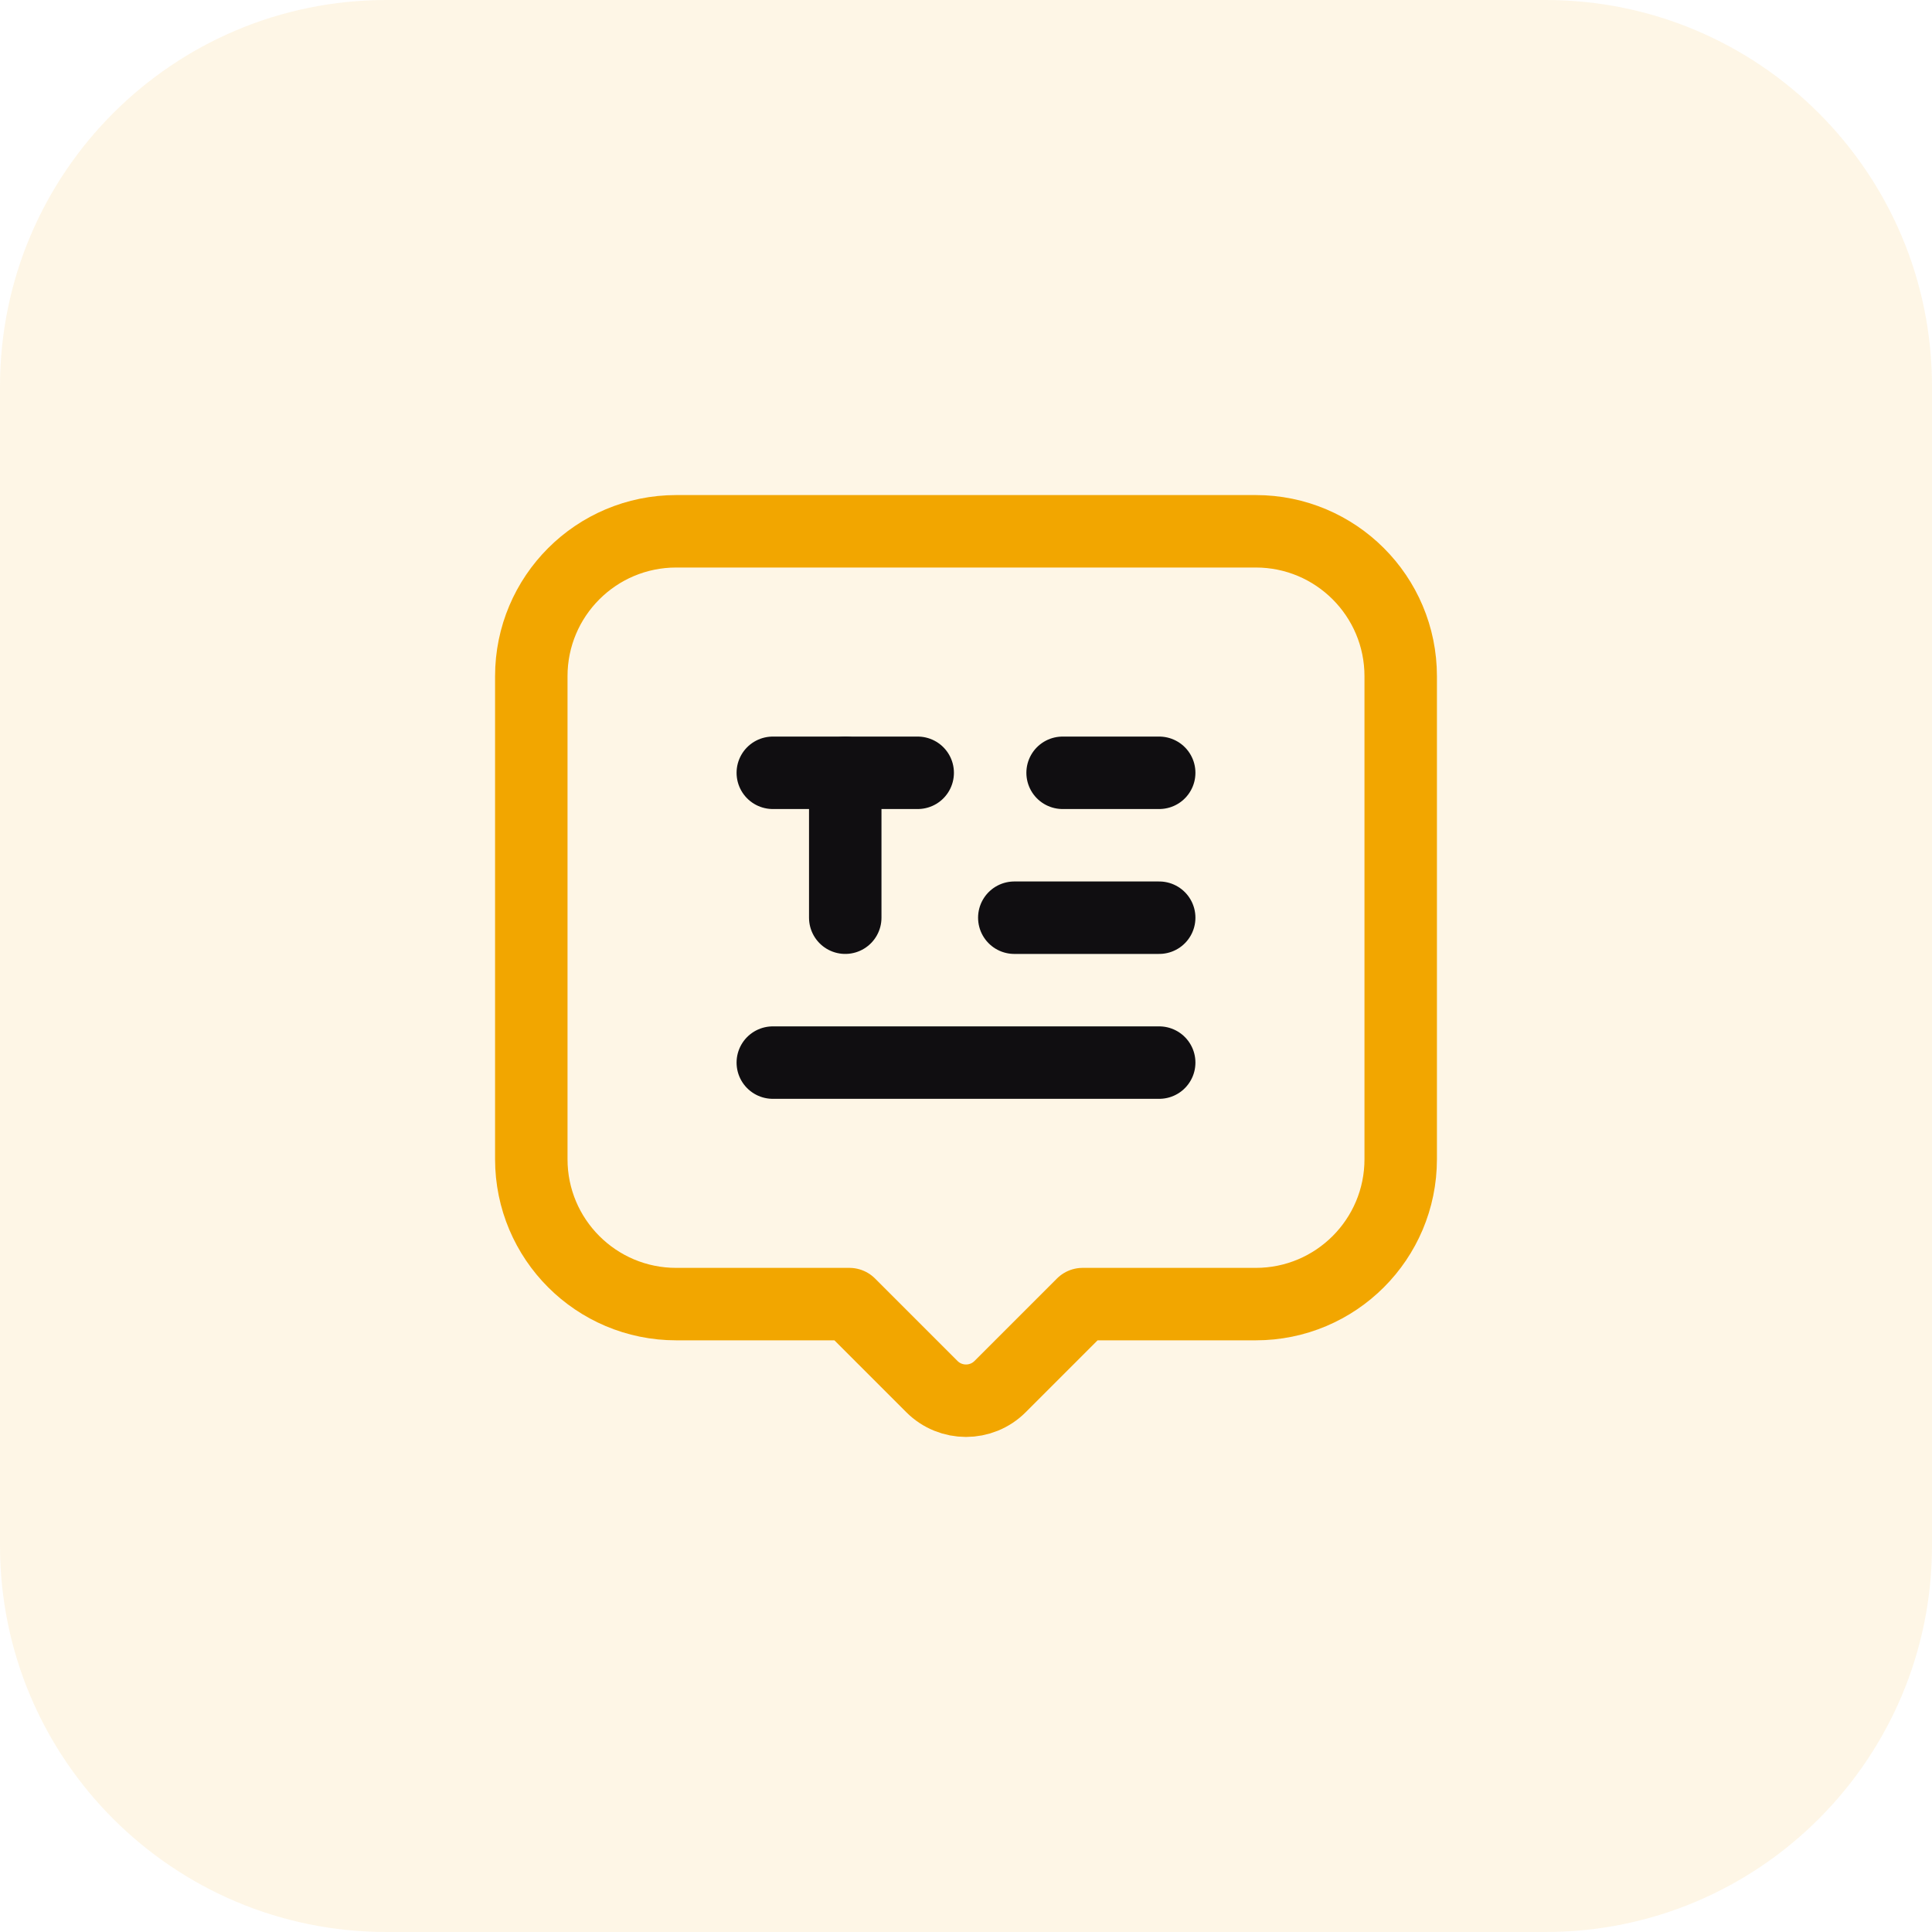
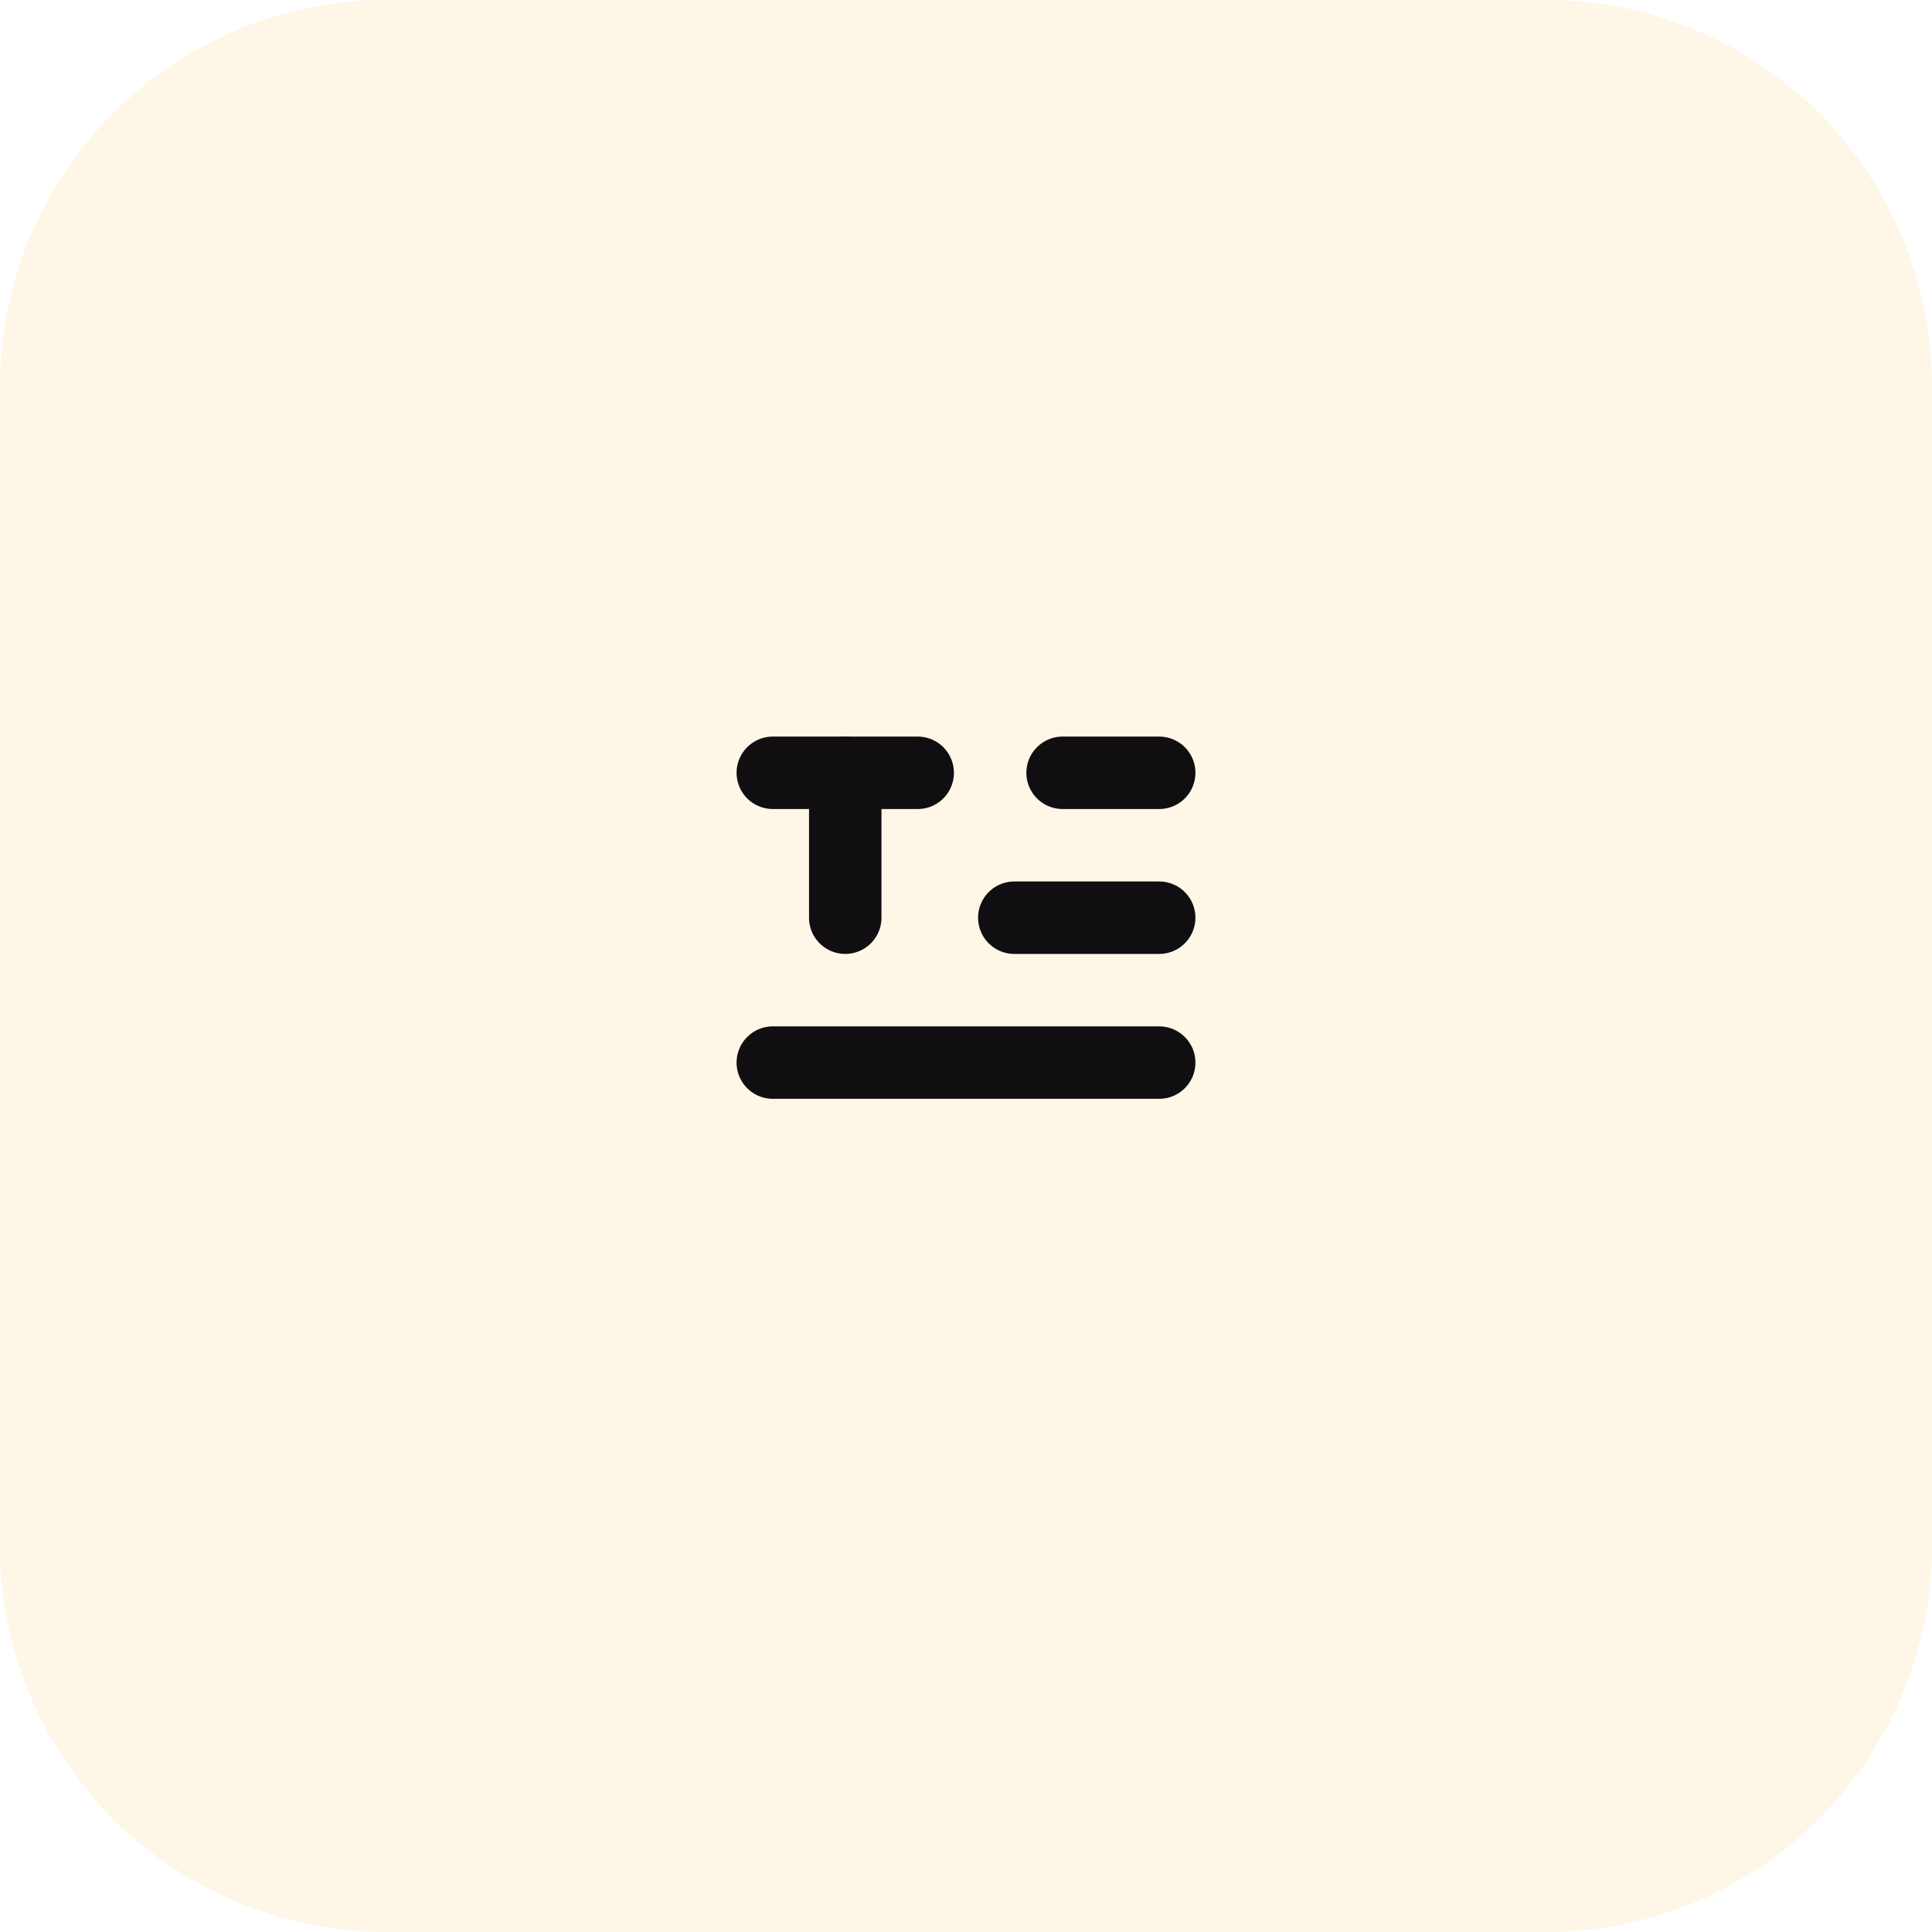
<svg xmlns="http://www.w3.org/2000/svg" width="40" height="40" viewBox="0 0 40 40" fill="none">
  <path d="M0 8C0 3.582 3.582 0 8 0H32C36.418 0 40 3.582 40 8V32C40 36.418 36.418 40 32 40H8C3.582 40 0 36.418 0 32V8Z" fill="#F2A600" fill-opacity="0.1" />
  <path d="M21 19H24" stroke="#100E11" stroke-width="1.5" stroke-miterlimit="10" stroke-linecap="round" stroke-linejoin="round" />
  <path d="M22 16H24" stroke="#100E11" stroke-width="1.5" stroke-miterlimit="10" stroke-linecap="round" stroke-linejoin="round" />
  <path d="M16 22H24" stroke="#100E11" stroke-width="1.5" stroke-miterlimit="10" stroke-linecap="round" stroke-linejoin="round" />
  <path d="M16 16H19" stroke="#100E11" stroke-width="1.5" stroke-miterlimit="10" stroke-linecap="round" stroke-linejoin="round" />
  <path d="M17.5 16V19" stroke="#100E11" stroke-width="1.5" stroke-miterlimit="10" stroke-linecap="round" stroke-linejoin="round" />
-   <path fill-rule="evenodd" clip-rule="evenodd" d="M17.586 27L19.293 28.707C19.683 29.098 20.317 29.098 20.707 28.707L22.414 27H26C27.657 27 29 25.657 29 24V14C29 12.343 27.657 11 26 11H14C12.343 11 11 12.343 11 14V24C11 25.657 12.343 27 14 27H17.586Z" stroke="#F2A600" stroke-width="1.5" stroke-miterlimit="10" stroke-linecap="round" stroke-linejoin="round" />
</svg>